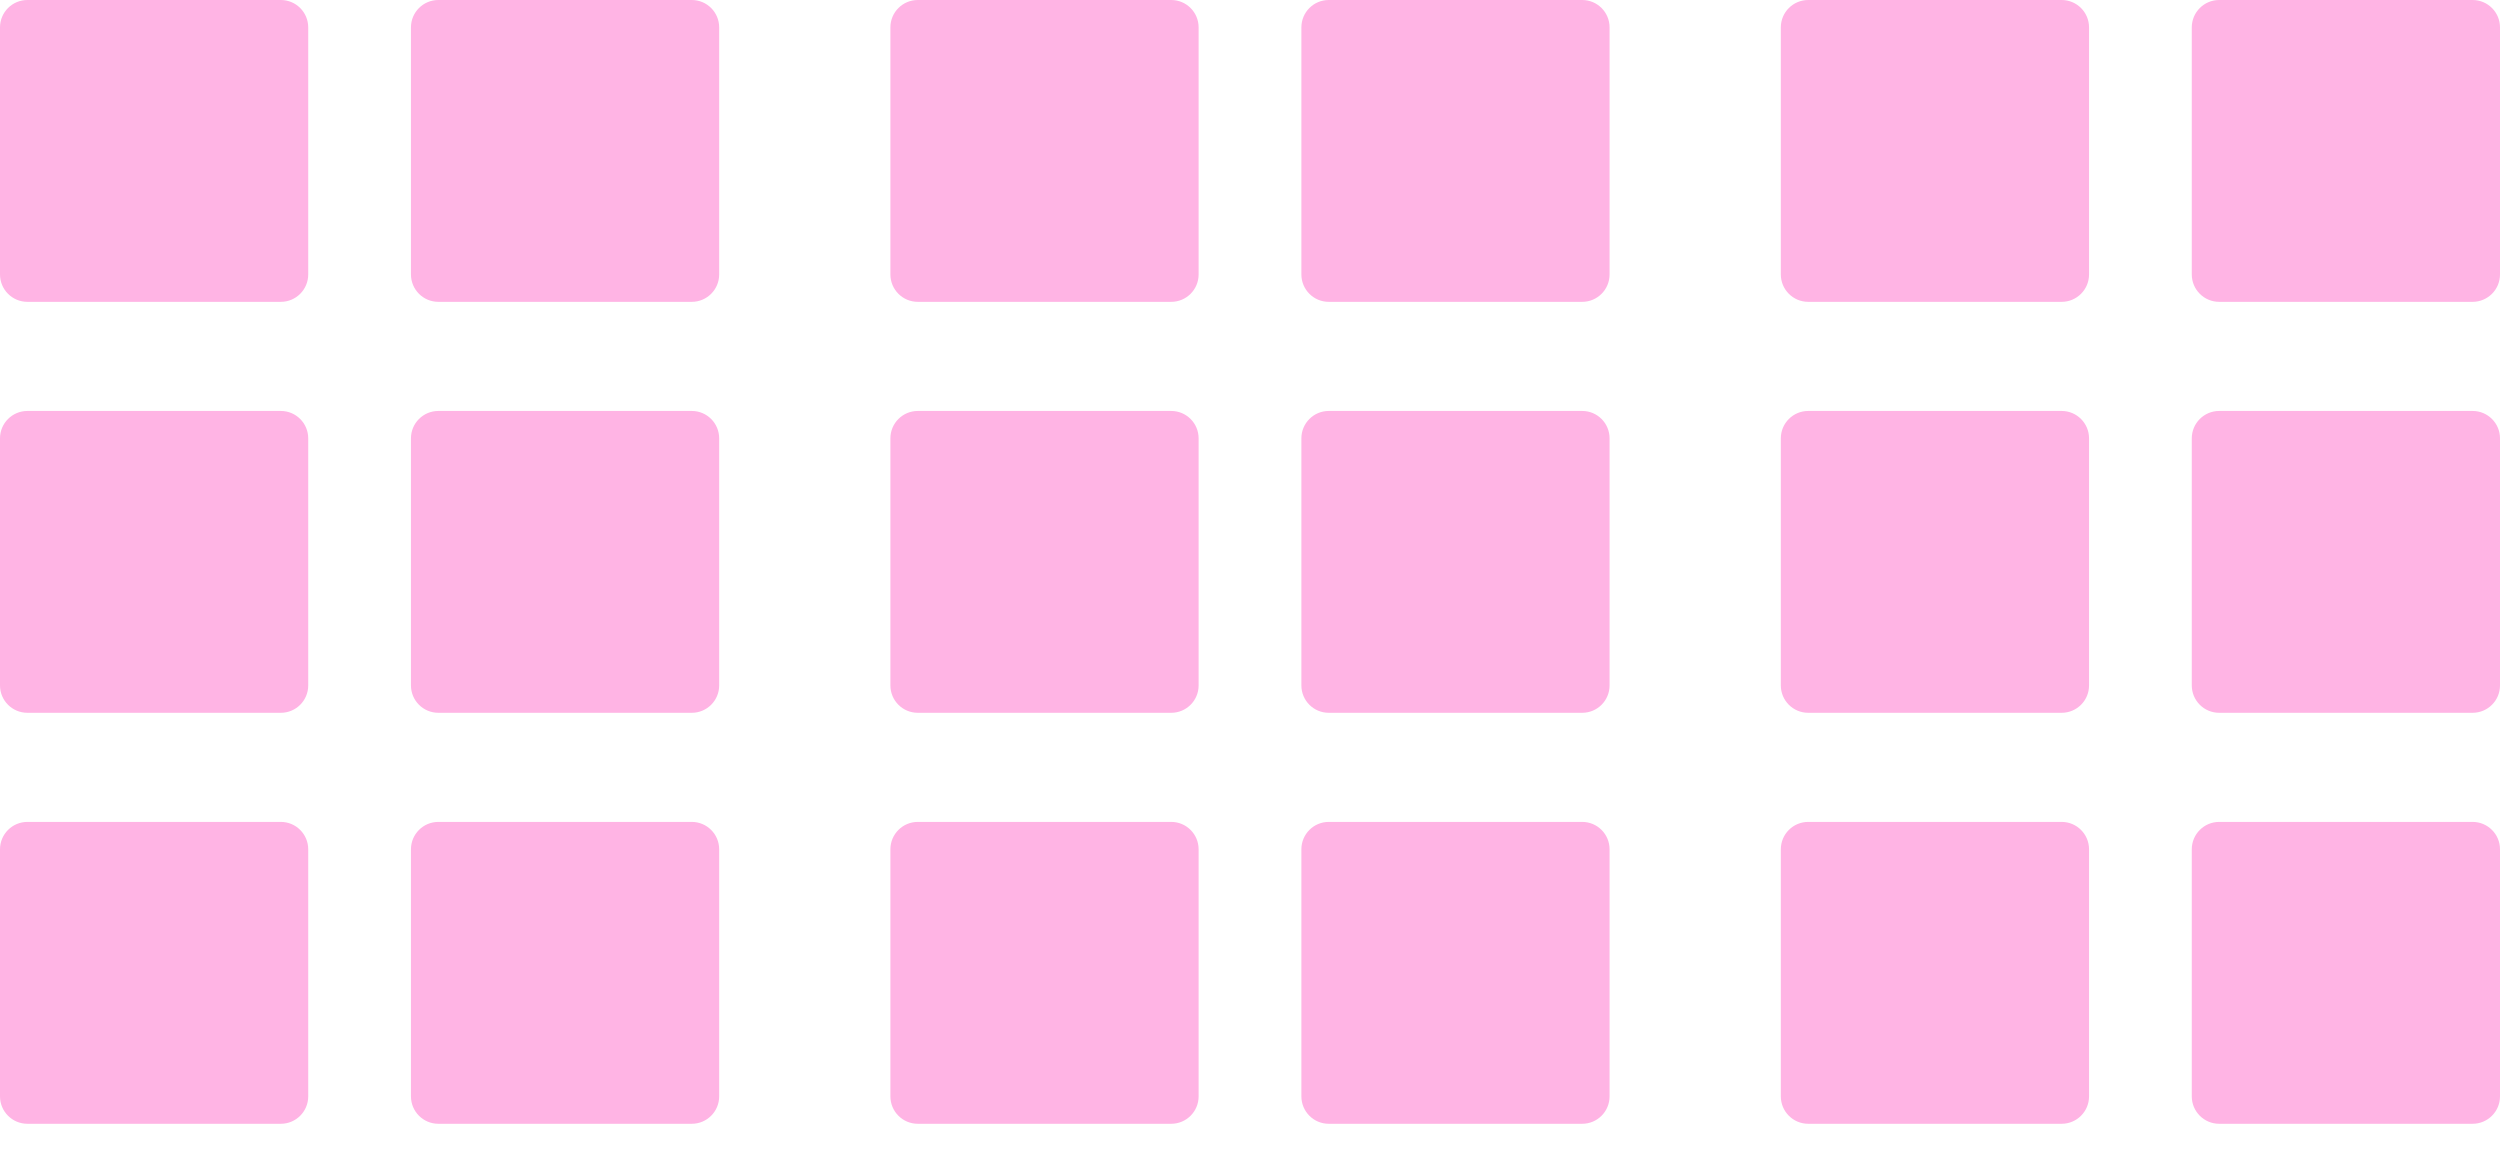
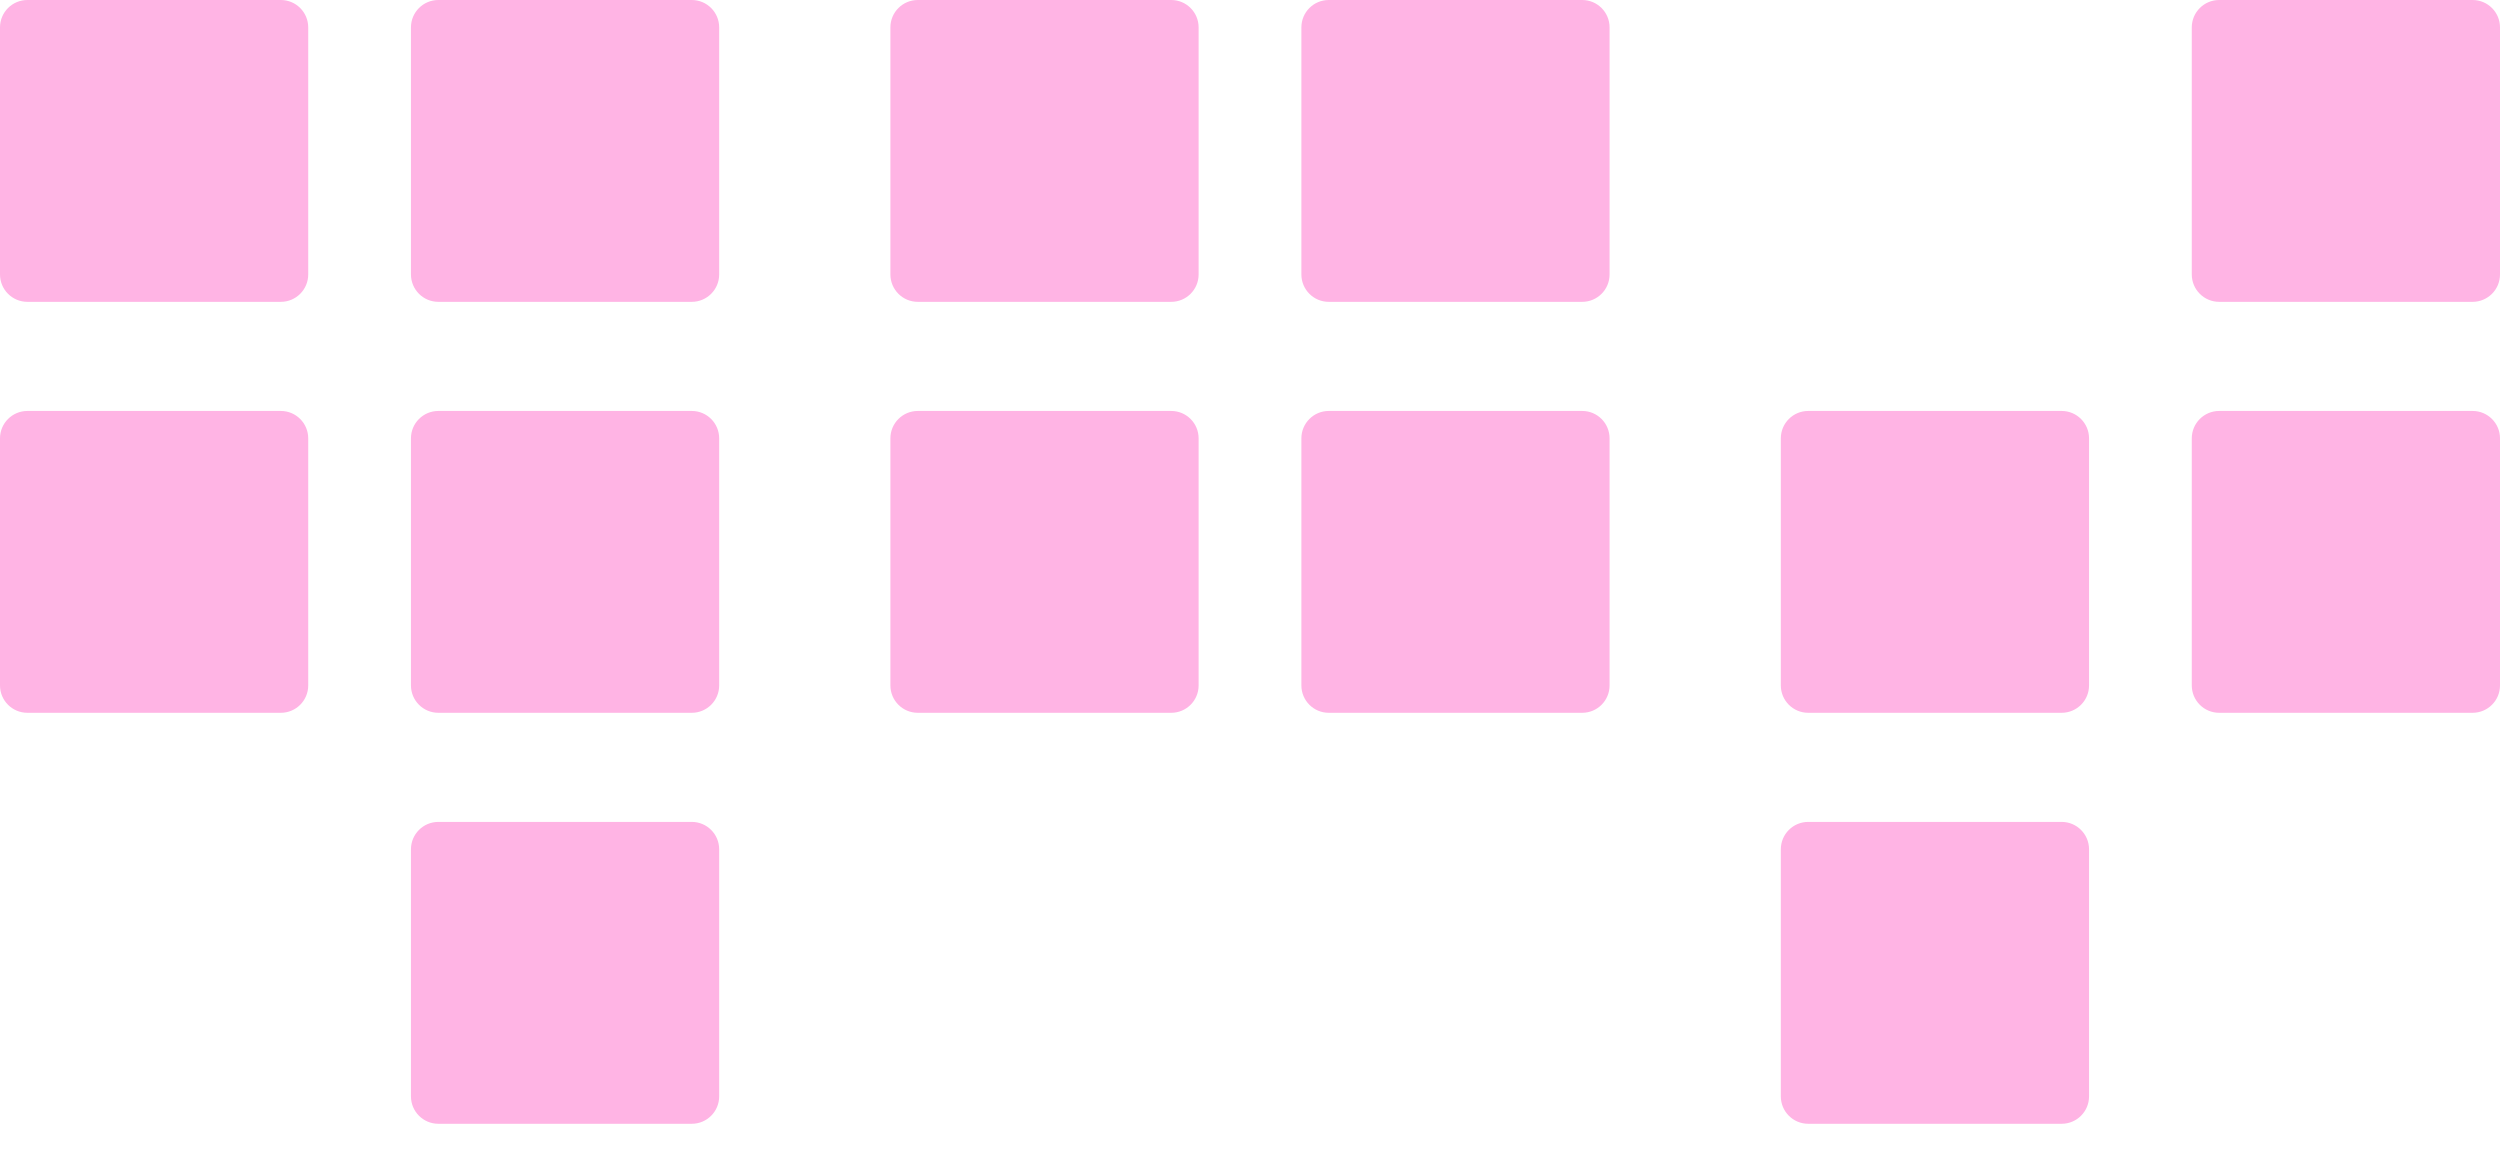
<svg xmlns="http://www.w3.org/2000/svg" width="76" height="35" viewBox="0 0 76 35" fill="none">
  <g clip-path="url(#clip0_1177_8161)">
    <path d="M8.537 0H0.833C0.373 0 0 0.373 0 0.833V8.343C0 8.803 0.373 9.176 0.833 9.176H8.537C8.997 9.176 9.37 8.803 9.37 8.343V0.833C9.37 0.373 8.997 0 8.537 0Z" fill="#FFB4E4" />
    <path d="M21.03 0H13.326C12.866 0 12.493 0.373 12.493 0.833V8.343C12.493 8.803 12.866 9.176 13.326 9.176H21.03C21.49 9.176 21.863 8.803 21.863 8.343V0.833C21.863 0.373 21.49 0 21.03 0Z" fill="#FFB4E4" />
    <path d="M8.537 12.493H0.833C0.373 12.493 0 12.866 0 13.326V20.837C0 21.297 0.373 21.669 0.833 21.669H8.537C8.997 21.669 9.37 21.297 9.37 20.837V13.326C9.37 12.866 8.997 12.493 8.537 12.493Z" fill="#FFB4E4" />
    <path d="M21.03 12.493H13.326C12.866 12.493 12.493 12.866 12.493 13.326V20.837C12.493 21.297 12.866 21.669 13.326 21.669H21.03C21.49 21.669 21.863 21.297 21.863 20.837V13.326C21.863 12.866 21.49 12.493 21.03 12.493Z" fill="#FFB4E4" />
-     <path d="M8.537 24.986H0.833C0.373 24.986 0 25.359 0 25.819V33.33C0 33.79 0.373 34.163 0.833 34.163H8.537C8.997 34.163 9.37 33.79 9.37 33.33V25.819C9.37 25.359 8.997 24.986 8.537 24.986Z" fill="#FFB4E4" />
    <path d="M21.03 24.986H13.326C12.866 24.986 12.493 25.359 12.493 25.819V33.33C12.493 33.79 12.866 34.163 13.326 34.163H21.03C21.49 34.163 21.863 33.79 21.863 33.33V25.819C21.863 25.359 21.49 24.986 21.03 24.986Z" fill="#FFB4E4" />
    <path d="M35.605 0H27.901C27.441 0 27.068 0.373 27.068 0.833V8.343C27.068 8.803 27.441 9.176 27.901 9.176H35.605C36.065 9.176 36.438 8.803 36.438 8.343V0.833C36.438 0.373 36.065 0 35.605 0Z" fill="#FFB4E4" />
    <path d="M48.099 0H40.394C39.934 0 39.562 0.373 39.562 0.833V8.343C39.562 8.803 39.934 9.176 40.394 9.176H48.099C48.559 9.176 48.931 8.803 48.931 8.343V0.833C48.931 0.373 48.559 0 48.099 0Z" fill="#FFB4E4" />
    <path d="M35.605 12.493H27.901C27.441 12.493 27.068 12.866 27.068 13.326V20.837C27.068 21.297 27.441 21.669 27.901 21.669H35.605C36.065 21.669 36.438 21.297 36.438 20.837V13.326C36.438 12.866 36.065 12.493 35.605 12.493Z" fill="#FFB4E4" />
    <path d="M48.099 12.493H40.394C39.934 12.493 39.562 12.866 39.562 13.326V20.837C39.562 21.297 39.934 21.669 40.394 21.669H48.099C48.559 21.669 48.931 21.297 48.931 20.837V13.326C48.931 12.866 48.559 12.493 48.099 12.493Z" fill="#FFB4E4" />
-     <path d="M35.605 24.986H27.901C27.441 24.986 27.068 25.359 27.068 25.819V33.33C27.068 33.79 27.441 34.163 27.901 34.163H35.605C36.065 34.163 36.438 33.79 36.438 33.33V25.819C36.438 25.359 36.065 24.986 35.605 24.986Z" fill="#FFB4E4" />
-     <path d="M48.099 24.986H40.394C39.934 24.986 39.562 25.359 39.562 25.819V33.33C39.562 33.79 39.934 34.163 40.394 34.163H48.099C48.559 34.163 48.931 33.79 48.931 33.33V25.819C48.931 25.359 48.559 24.986 48.099 24.986Z" fill="#FFB4E4" />
-     <path d="M62.674 0H54.97C54.51 0 54.137 0.373 54.137 0.833V8.343C54.137 8.803 54.51 9.176 54.97 9.176H62.674C63.134 9.176 63.507 8.803 63.507 8.343V0.833C63.507 0.373 63.134 0 62.674 0Z" fill="#FFB4E4" />
    <path d="M75.167 0H67.463C67.003 0 66.63 0.373 66.63 0.833V8.343C66.63 8.803 67.003 9.176 67.463 9.176H75.167C75.627 9.176 76 8.803 76 8.343V0.833C76 0.373 75.627 0 75.167 0Z" fill="#FFB4E4" />
    <path d="M62.674 12.493H54.97C54.51 12.493 54.137 12.866 54.137 13.326V20.837C54.137 21.297 54.51 21.669 54.97 21.669H62.674C63.134 21.669 63.507 21.297 63.507 20.837V13.326C63.507 12.866 63.134 12.493 62.674 12.493Z" fill="#FFB4E4" />
    <path d="M75.167 12.493H67.463C67.003 12.493 66.63 12.866 66.63 13.326V20.837C66.63 21.297 67.003 21.669 67.463 21.669H75.167C75.627 21.669 76 21.297 76 20.837V13.326C76 12.866 75.627 12.493 75.167 12.493Z" fill="#FFB4E4" />
    <path d="M62.674 24.986H54.97C54.51 24.986 54.137 25.359 54.137 25.819V33.33C54.137 33.79 54.51 34.163 54.97 34.163H62.674C63.134 34.163 63.507 33.79 63.507 33.33V25.819C63.507 25.359 63.134 24.986 62.674 24.986Z" fill="#FFB4E4" />
-     <path d="M75.167 24.986H67.463C67.003 24.986 66.63 25.359 66.63 25.819V33.33C66.63 33.79 67.003 34.163 67.463 34.163H75.167C75.627 34.163 76 33.79 76 33.33V25.819C76 25.359 75.627 24.986 75.167 24.986Z" fill="#FFB4E4" />
  </g>
  <defs>
    <clipPath id="clip0_1177_8161">
      <rect width="76" height="34.163" fill="white" />
    </clipPath>
  </defs>
</svg>